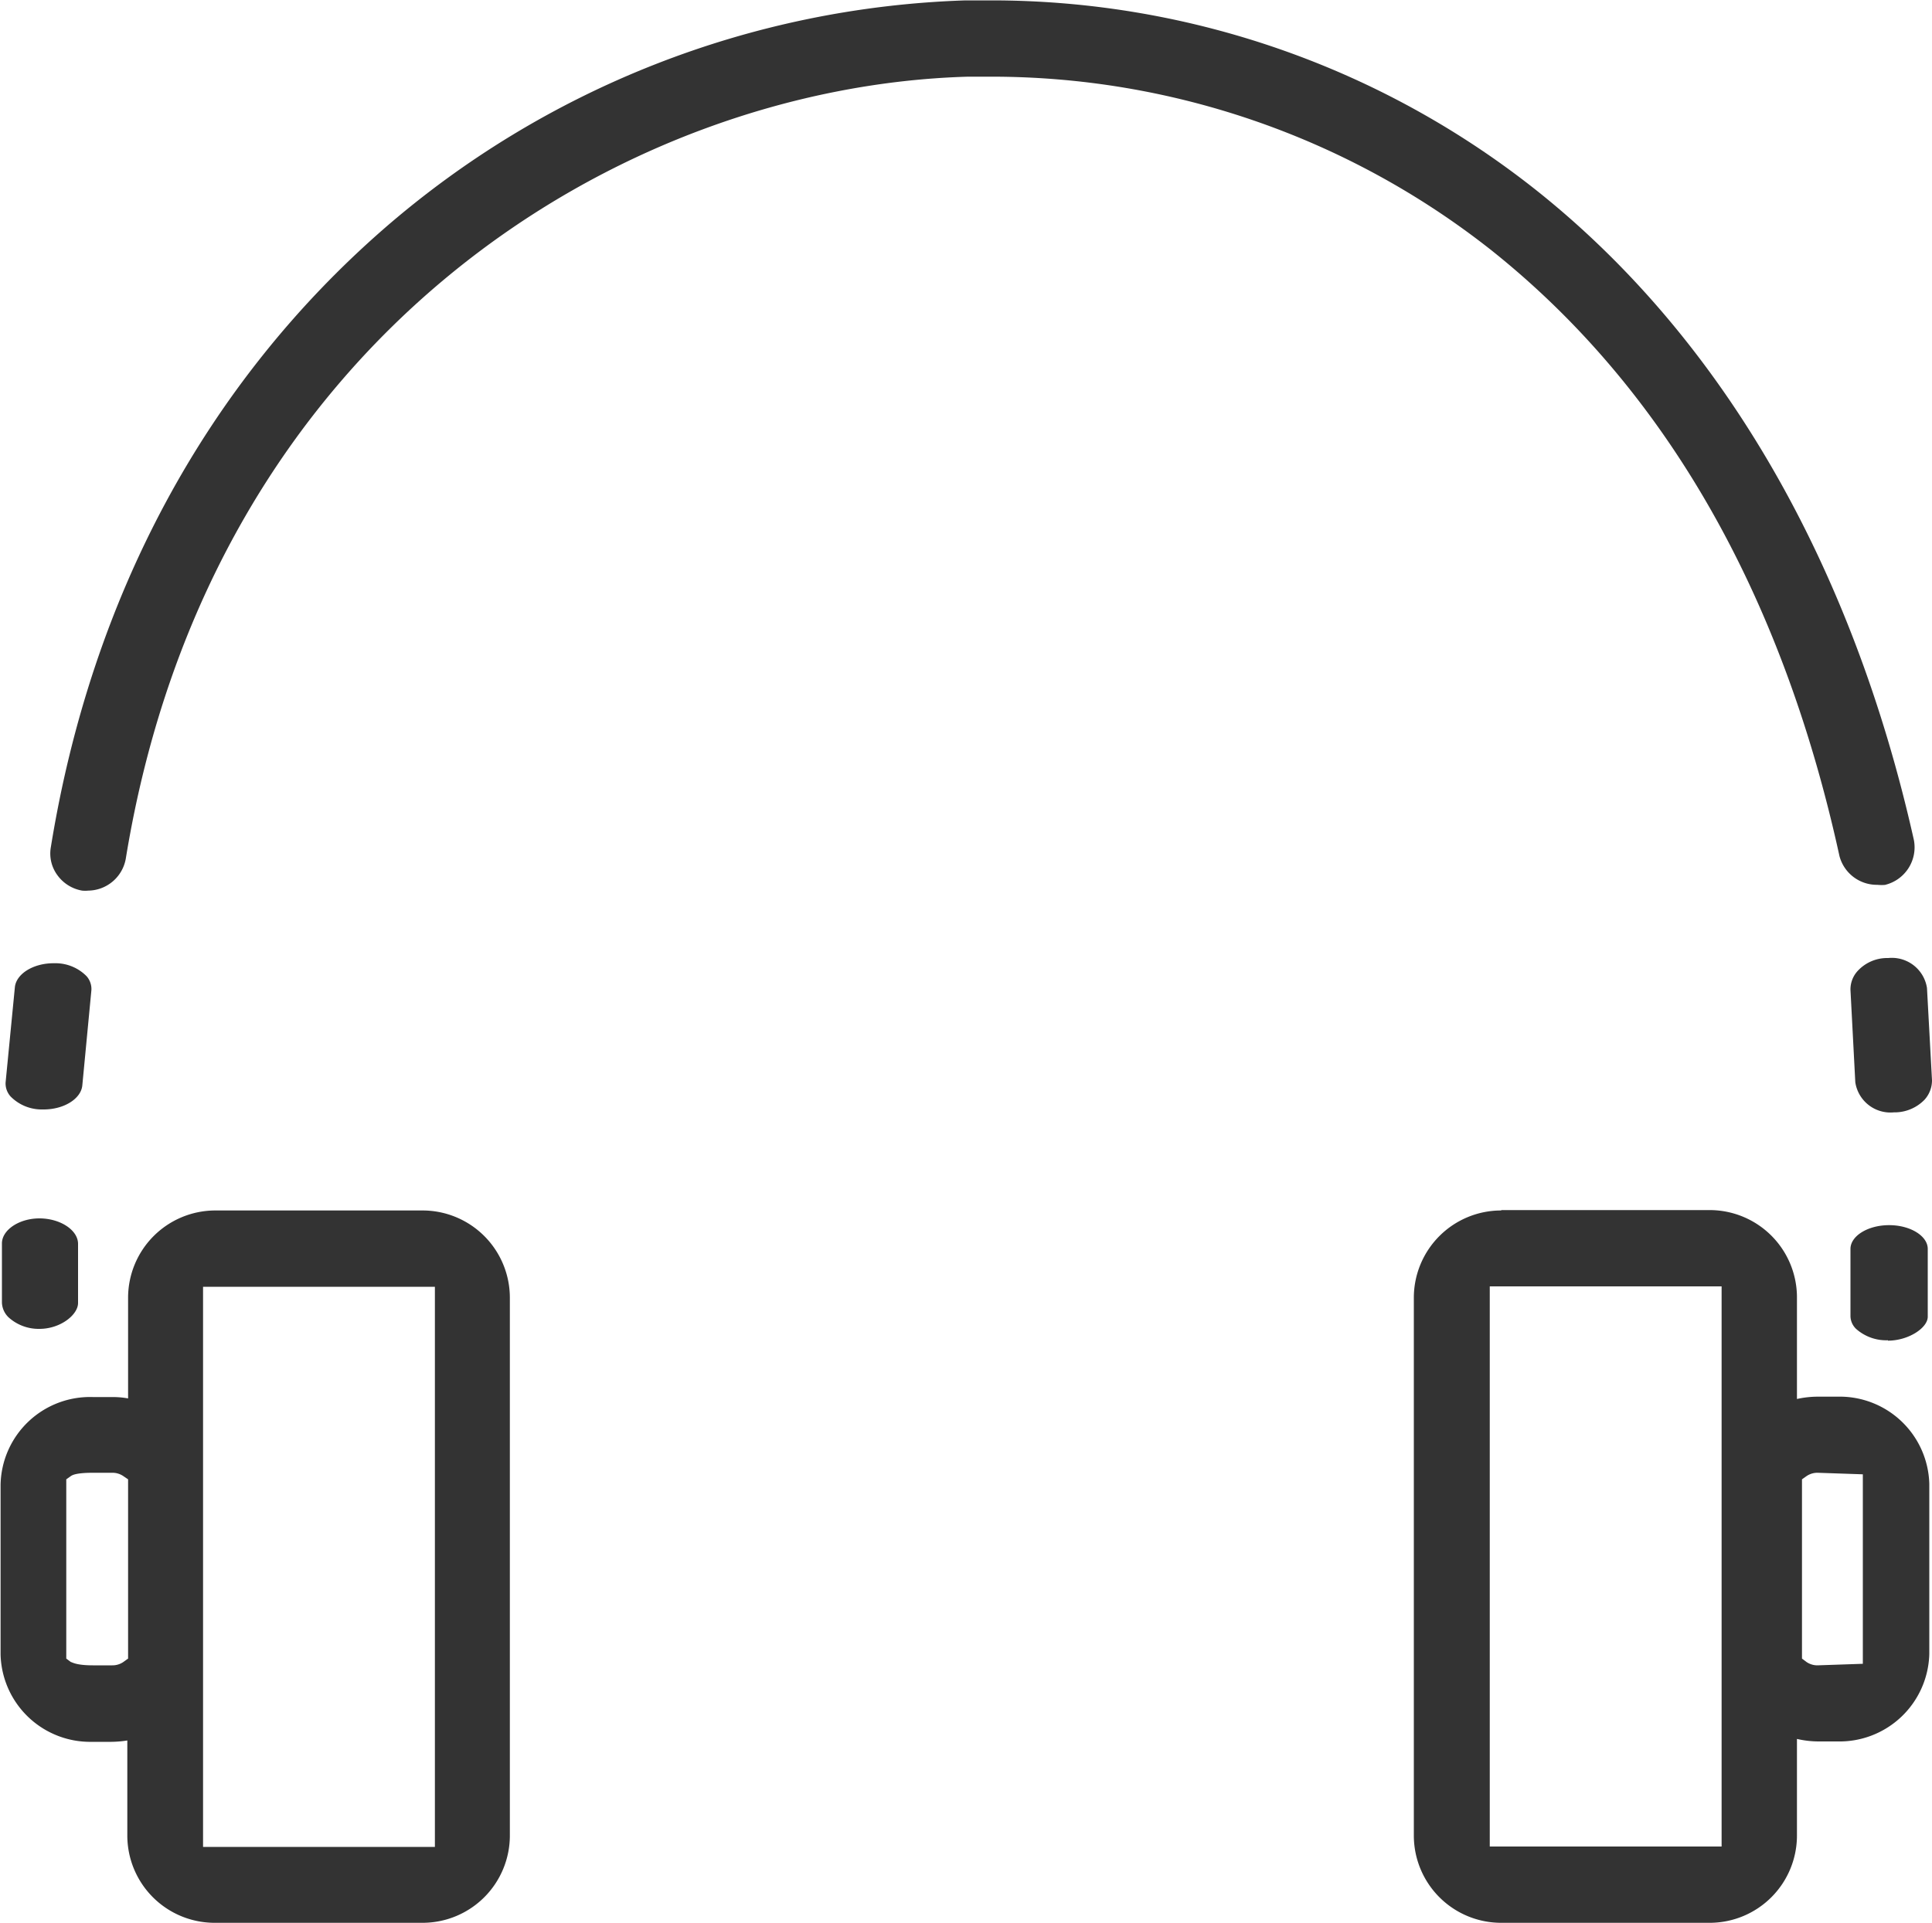
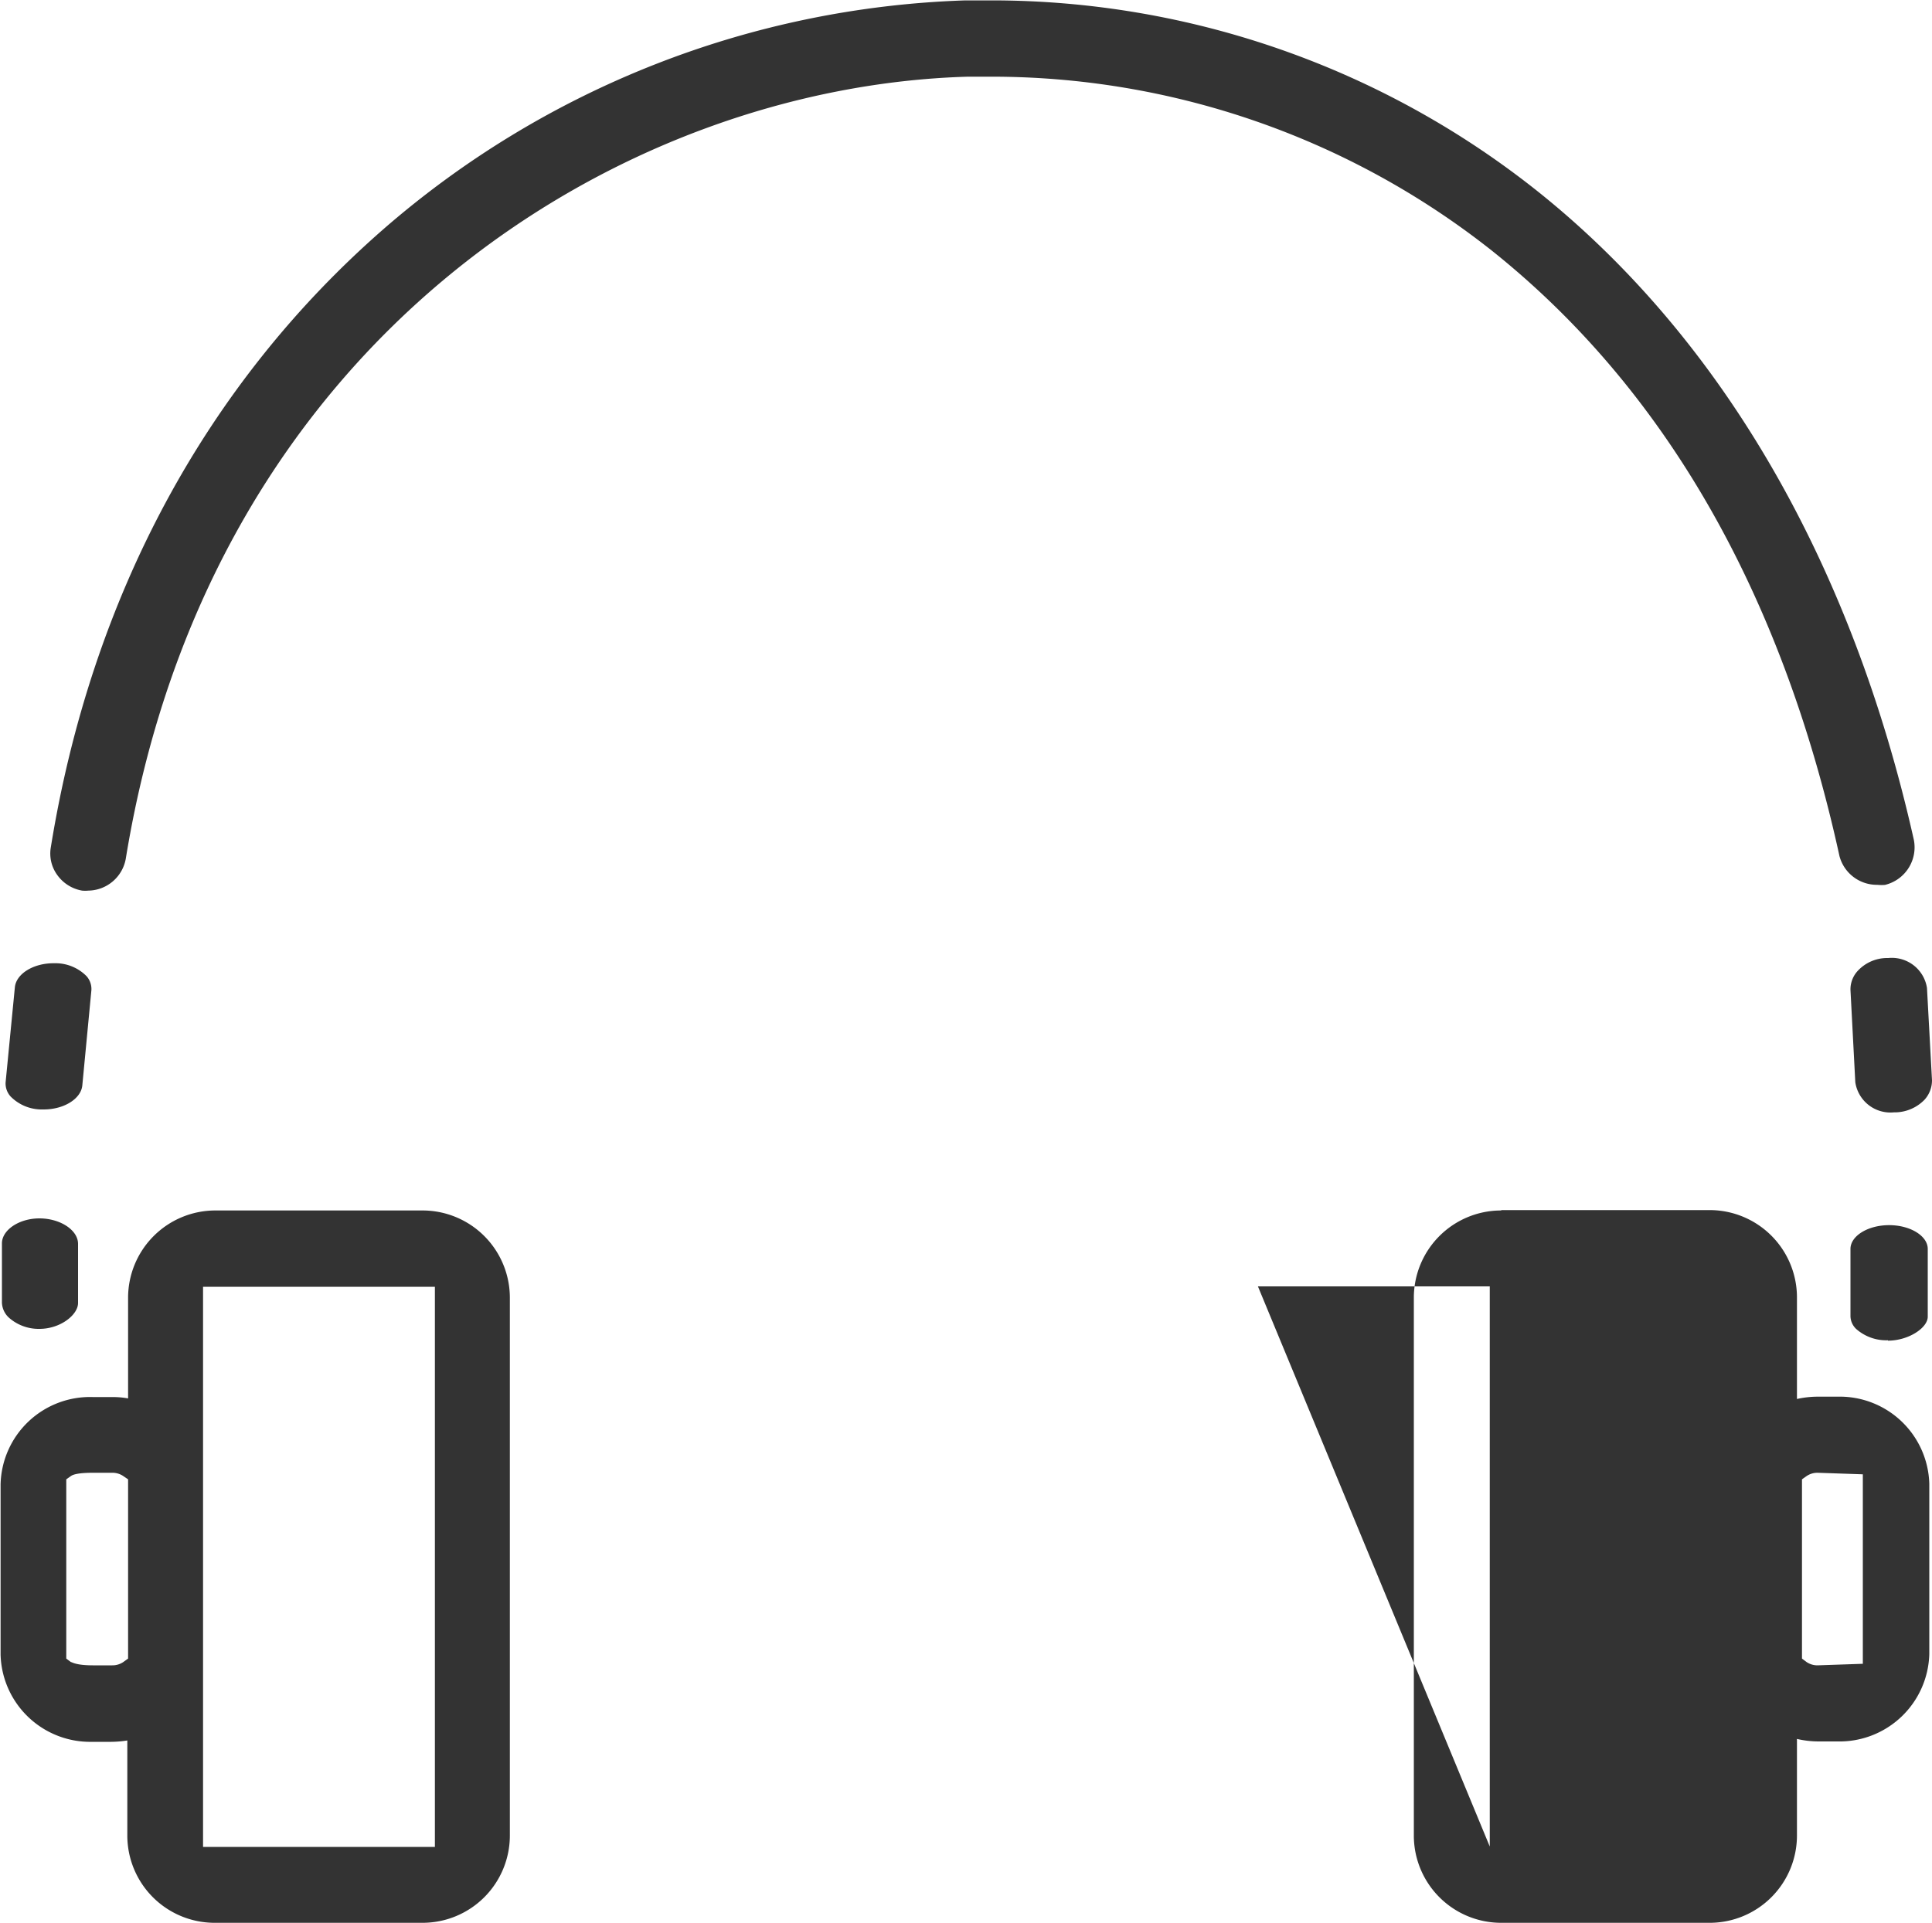
<svg xmlns="http://www.w3.org/2000/svg" id="Ebene_1" data-name="Ebene 1" width="100" height="99.55" viewBox="0 0 100 99.55">
  <defs>
    <style>.cls-1{fill:#333;fill-rule:evenodd;}</style>
  </defs>
-   <path class="cls-1" d="M147.4,105.07a2.16,2.16,0,0,1-1.48.65h-.1a1.84,1.84,0,0,1-2-1.56l-.25-4.78a1.41,1.41,0,0,1,.39-1,2.08,2.08,0,0,1,1.48-.65h.09a1.84,1.84,0,0,1,2,1.55l.26,4.78A1.49,1.49,0,0,1,147.4,105.07Zm-2-11.13a2.2,2.2,0,0,1-.44,0A2,2,0,0,1,143,92.45C140,78.73,133.89,68.19,125,61.1a41.73,41.73,0,0,0-25.89-9c-.41,0-.82,0-1.22,0C80,52.61,58.71,65.51,54.3,92.59a2,2,0,0,1-1.94,1.65,1.72,1.72,0,0,1-.32,0,2,2,0,0,1-1.28-.8A1.89,1.89,0,0,1,50.42,92C52.52,79,58.47,68,67.63,60A48.25,48.25,0,0,1,97.77,48.15l1.35,0a45.37,45.37,0,0,1,28.55,10.12c9.38,7.62,16,19.15,19.18,33.34A2,2,0,0,1,145.37,93.94ZM50.72,98a2.26,2.26,0,0,1,1.55.67,1,1,0,0,1,.25.73l-.47,4.93c-.07.69-.95,1.24-2,1.24h-.16a2.26,2.26,0,0,1-1.55-.67,1,1,0,0,1-.26-.73l.48-4.93c.07-.69.95-1.24,2-1.24Zm-.89,13.21c1.07,0,2,.6,2,1.32,0,.54,0,1,0,1.45s0,1,0,1.61-.91,1.34-2,1.34h0a2.32,2.32,0,0,1-1.6-.6,1.11,1.11,0,0,1-.34-.76c0-.67,0-1.18,0-1.63s0-.9,0-1.41C47.87,111.82,48.77,111.21,49.83,111.21Zm2.77,9.25h1a4.47,4.47,0,0,1,.82.07v-5.21a4.52,4.52,0,0,1,4.5-4.52H69.67a4.52,4.52,0,0,1,4.51,4.52v27.84a4.52,4.52,0,0,1-4.51,4.52H58.88a4.52,4.52,0,0,1-4.5-4.52v-4.92a5.55,5.55,0,0,1-.82.07h-1a4.64,4.64,0,0,1-4.74-4.52V125A4.63,4.63,0,0,1,52.6,120.46Zm5.7,4.38s0,.09,0,.13v8.82s0,.05,0,.07v9.89h12v-29h-12ZM51.22,134l.24.18c.06,0,.24.17,1.14.17h1a1,1,0,0,0,.57-.17l.25-.18v-9.28l-.25-.17a1,1,0,0,0-.57-.17h-1c-.9,0-1.08.13-1.14.17l-.24.17Zm94.29-16.48h0a2.35,2.35,0,0,1-1.65-.59.94.94,0,0,1-.29-.65c0-.6,0-1.17,0-1.72s0-1.26,0-1.77c0-.67.9-1.23,2-1.23s2,.56,2,1.23,0,1.16,0,1.81,0,1.12,0,1.7S146.57,117.54,145.51,117.54Zm-20-6.74h10.79a4.52,4.52,0,0,1,4.5,4.52v5.26a5,5,0,0,1,1.1-.12h1a4.64,4.64,0,0,1,4.75,4.51v8.82a4.65,4.65,0,0,1-4.75,4.52h-1a5,5,0,0,1-1.1-.13v5a4.52,4.52,0,0,1-4.5,4.52H125.48a4.52,4.52,0,0,1-4.51-4.52V115.32A4.52,4.52,0,0,1,125.48,110.8ZM141.06,134l.24.18a1,1,0,0,0,.57.17l2.34-.08v-9.81l-2.34-.08a1,1,0,0,0-.57.17l-.24.17Zm-16.16,9.73h12l0-29h-12Z" transform="translate(-47.79 -48.13)" />
+   <path class="cls-1" d="M147.4,105.07a2.16,2.16,0,0,1-1.48.65h-.1a1.84,1.84,0,0,1-2-1.56l-.25-4.78a1.41,1.41,0,0,1,.39-1,2.08,2.08,0,0,1,1.48-.65h.09a1.84,1.84,0,0,1,2,1.55l.26,4.78A1.49,1.49,0,0,1,147.4,105.07Zm-2-11.13a2.2,2.2,0,0,1-.44,0A2,2,0,0,1,143,92.45C140,78.73,133.89,68.19,125,61.1a41.73,41.73,0,0,0-25.89-9c-.41,0-.82,0-1.22,0C80,52.61,58.71,65.51,54.3,92.59a2,2,0,0,1-1.94,1.65,1.72,1.72,0,0,1-.32,0,2,2,0,0,1-1.28-.8A1.89,1.89,0,0,1,50.42,92C52.52,79,58.47,68,67.63,60A48.25,48.25,0,0,1,97.77,48.15l1.35,0a45.37,45.37,0,0,1,28.55,10.12c9.38,7.62,16,19.15,19.18,33.34A2,2,0,0,1,145.37,93.94ZM50.72,98a2.26,2.26,0,0,1,1.55.67,1,1,0,0,1,.25.73l-.47,4.93c-.07.69-.95,1.24-2,1.24h-.16a2.26,2.26,0,0,1-1.55-.67,1,1,0,0,1-.26-.73l.48-4.93c.07-.69.95-1.24,2-1.24Zm-.89,13.21c1.07,0,2,.6,2,1.32,0,.54,0,1,0,1.45s0,1,0,1.61-.91,1.34-2,1.34h0a2.32,2.32,0,0,1-1.6-.6,1.11,1.11,0,0,1-.34-.76c0-.67,0-1.18,0-1.63s0-.9,0-1.41C47.87,111.82,48.77,111.21,49.83,111.21Zm2.77,9.25h1a4.47,4.47,0,0,1,.82.07v-5.21a4.52,4.52,0,0,1,4.5-4.52H69.67a4.52,4.52,0,0,1,4.51,4.52v27.84a4.52,4.52,0,0,1-4.51,4.52H58.88a4.52,4.52,0,0,1-4.5-4.52v-4.92a5.55,5.55,0,0,1-.82.07h-1a4.64,4.64,0,0,1-4.74-4.52V125A4.63,4.63,0,0,1,52.6,120.46Zm5.7,4.38s0,.09,0,.13v8.82s0,.05,0,.07v9.89h12v-29h-12ZM51.22,134l.24.18c.06,0,.24.17,1.14.17h1a1,1,0,0,0,.57-.17l.25-.18v-9.28l-.25-.17a1,1,0,0,0-.57-.17h-1c-.9,0-1.08.13-1.14.17l-.24.17Zm94.29-16.48h0a2.35,2.35,0,0,1-1.65-.59.94.94,0,0,1-.29-.65c0-.6,0-1.17,0-1.72s0-1.26,0-1.77c0-.67.9-1.23,2-1.23s2,.56,2,1.23,0,1.16,0,1.81,0,1.12,0,1.7S146.57,117.54,145.51,117.54Zm-20-6.74h10.79a4.52,4.52,0,0,1,4.5,4.52v5.26a5,5,0,0,1,1.1-.12h1a4.64,4.64,0,0,1,4.75,4.51v8.82a4.65,4.65,0,0,1-4.75,4.52h-1a5,5,0,0,1-1.1-.13v5a4.52,4.52,0,0,1-4.5,4.52H125.48a4.52,4.52,0,0,1-4.51-4.52V115.32A4.52,4.52,0,0,1,125.48,110.8ZM141.06,134l.24.18a1,1,0,0,0,.57.17l2.34-.08v-9.81l-2.34-.08a1,1,0,0,0-.57.17l-.24.17Zm-16.16,9.73l0-29h-12Z" transform="translate(-47.79 -48.13)" />
</svg>